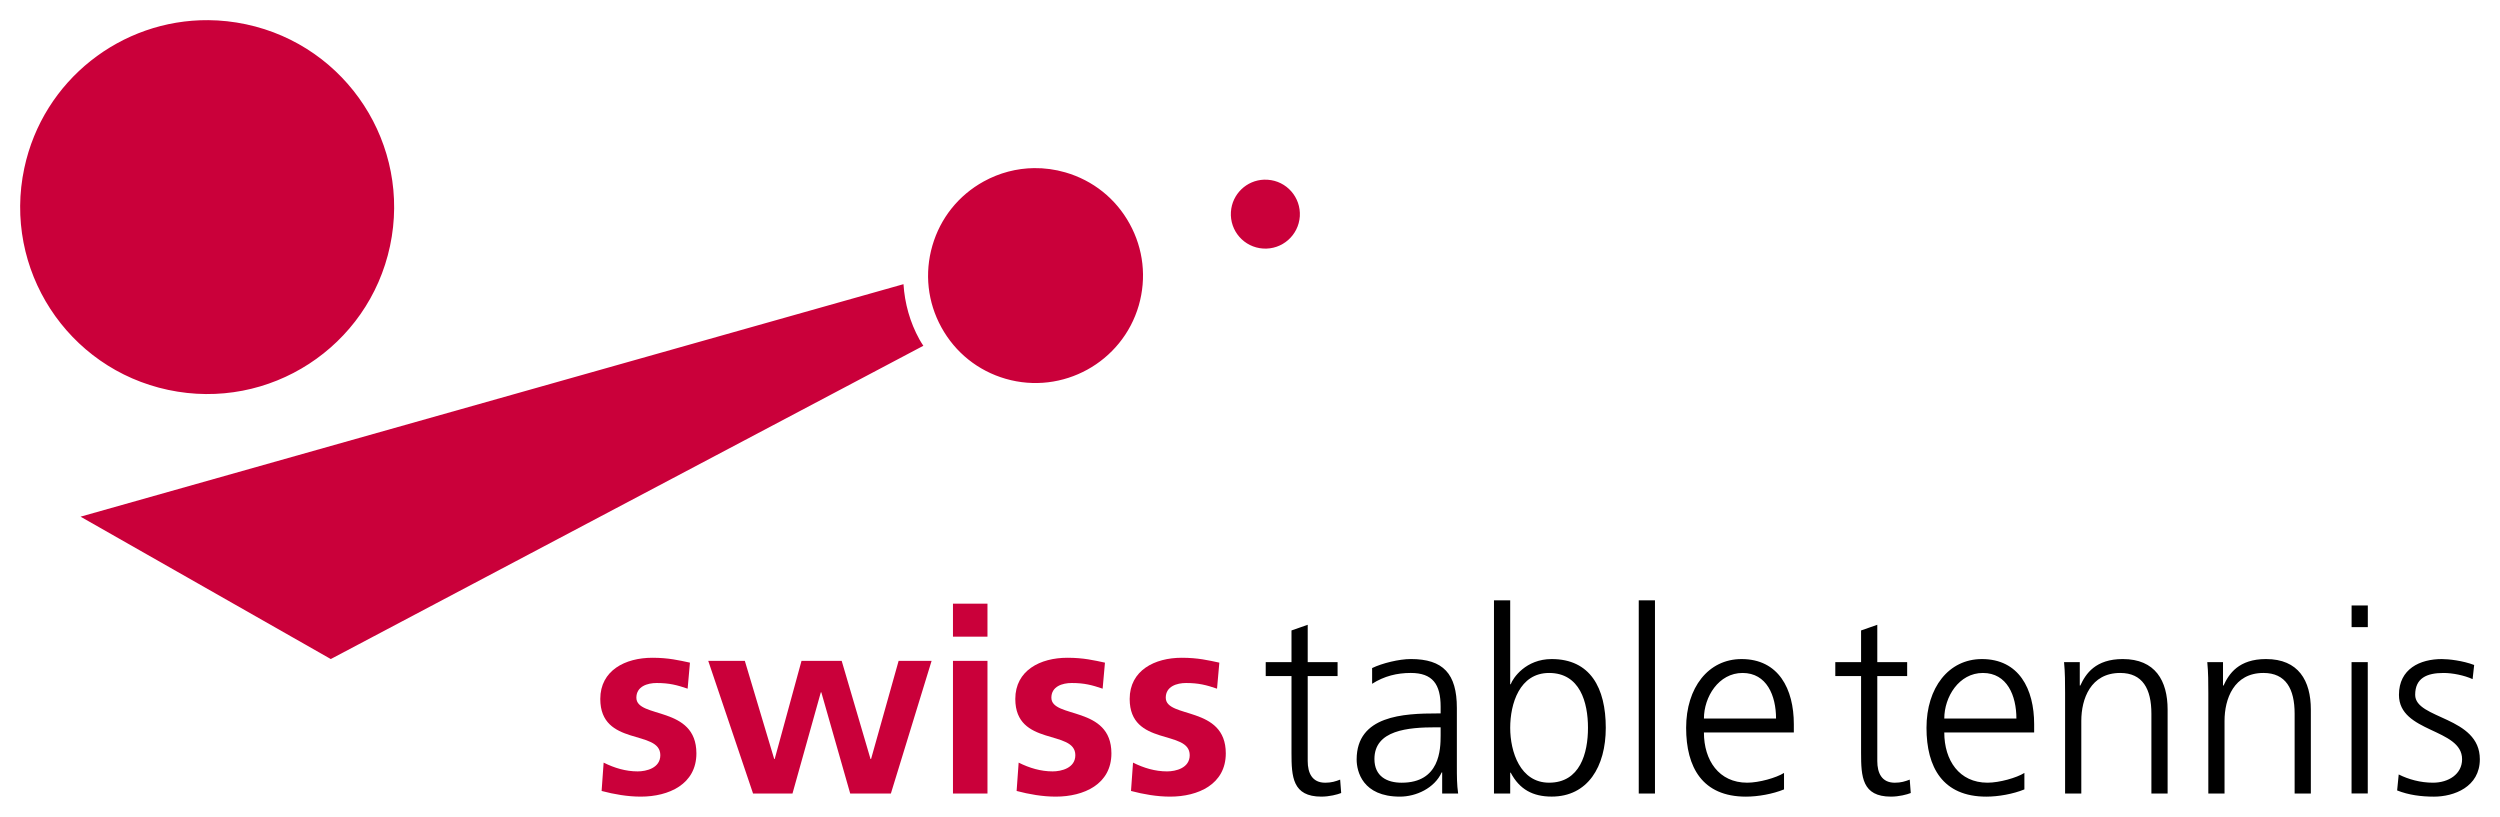
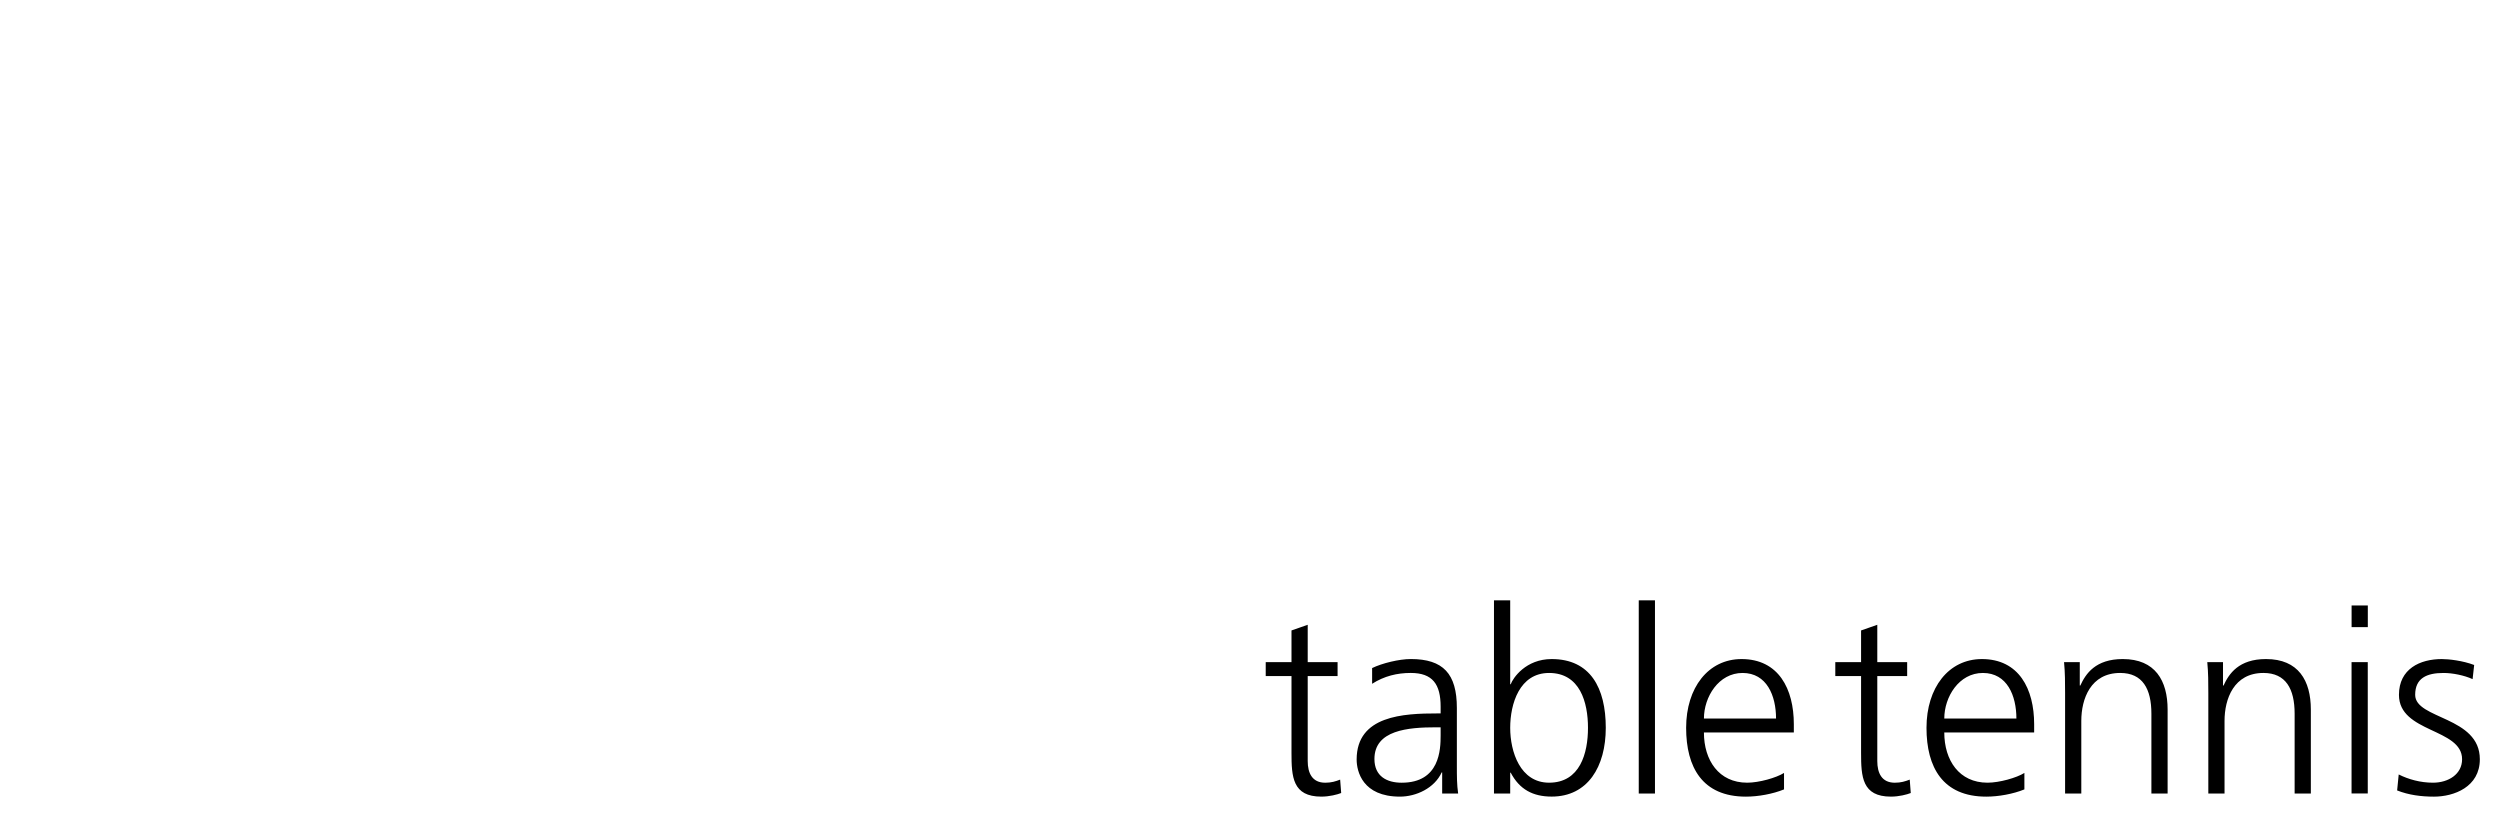
<svg xmlns="http://www.w3.org/2000/svg" version="1.1" id="svg5104" viewBox="0 0 620.307 202.666" height="202.666" width="620.307">
  <defs id="defs5106" />
  <g transform="translate(-104.132,-313.887)" id="layer1">
-     <path id="path656" d="m 155.847,318.888 c -21.576,-0.174 -41.016,14.806 -45.688,36.725 -5.339,25.061 10.656,49.7 35.717,55.018 25.061,5.349 49.701,-10.646 55.029,-35.707 5.328,-25.05 -10.666,-49.679 -35.717,-55.008 -3.133,-0.667 -6.26,-1.002 -9.342,-1.027 z m 204.861,36.711 c -4.325,0.052 -8.597,1.167 -12.492,3.311 -6.232,3.429 -10.761,9.086 -12.742,15.934 -1.981,6.838 -1.191,14.046 2.248,20.277 3.429,6.242 9.086,10.771 15.934,12.752 14.117,4.086 28.933,-4.077 33.029,-18.193 1.971,-6.838 1.17,-14.044 -2.27,-20.275 -3.429,-6.242 -9.096,-10.761 -15.934,-12.742 -2.564,-0.743 -5.178,-1.094 -7.773,-1.062 z m 57.072,2.869 c -4.34,0.14 -7.942,3.567 -8.23,7.994 -0.308,4.723 3.265,8.798 7.998,9.096 4.712,0.298 8.777,-3.264 9.096,-7.986 0.298,-4.723 -3.274,-8.788 -7.986,-9.086 -0.295,-0.021 -0.588,-0.027 -0.877,-0.018 z m -89.473,25.93 -204.191,57.687 62.092,35.326 147.027,-77.727 c -0.329,-0.513 -0.667,-1.016 -0.965,-1.561 -2.372,-4.291 -3.655,-8.973 -3.963,-13.727 z m 12.277,79.27 0,8.184 8.562,0 0,-8.184 -8.562,0 z m -74.592,13.426 c -6.714,0 -12.916,3.132 -12.916,10.227 0,11.889 14.896,7.484 14.896,13.941 0,3.193 -3.448,4.025 -5.625,4.025 -2.936,0 -5.75,-0.833 -8.439,-2.178 l -0.502,7.033 c 3.131,0.832 6.446,1.406 9.711,1.406 6.961,0 13.809,-3.069 13.809,-10.738 0,-11.889 -14.896,-8.573 -14.896,-13.809 0,-2.813 2.751,-3.645 5.051,-3.645 3.131,0 5.052,0.513 7.67,1.406 l 0.574,-6.457 c -2.68,-0.575 -5.308,-1.213 -9.332,-1.213 z m 102.973,0 c -6.714,0 -12.914,3.132 -12.914,10.227 0,11.889 14.896,7.484 14.896,13.941 0,3.193 -3.45,4.025 -5.627,4.025 -2.936,0 -5.748,-0.833 -8.438,-2.178 l -0.504,7.033 c 3.131,0.832 6.448,1.406 9.713,1.406 6.971,0 13.809,-3.069 13.809,-10.738 0,-11.889 -14.898,-8.573 -14.898,-13.809 0,-2.813 2.753,-3.645 5.053,-3.645 3.131,0 5.05,0.513 7.668,1.406 l 0.576,-6.457 c -2.68,-0.575 -5.309,-1.213 -9.334,-1.213 z m 28.381,0 c -6.714,0 -12.916,3.132 -12.916,10.227 0,11.889 14.896,7.484 14.896,13.941 0,3.193 -3.449,4.025 -5.625,4.025 -2.936,0 -5.75,-0.833 -8.439,-2.178 l -0.502,7.033 c 3.131,0.832 6.446,1.406 9.711,1.406 6.971,0 13.809,-3.069 13.809,-10.738 0,-11.889 -14.896,-8.573 -14.896,-13.809 0,-2.813 2.751,-3.645 5.051,-3.645 3.131,0 5.052,0.513 7.67,1.406 l 0.574,-6.457 c -2.68,-0.575 -5.308,-1.213 -9.332,-1.213 z m -117.484,0.768 11.119,32.914 9.785,0 7.031,-25.111 0.123,0 7.166,25.111 10.094,0 10.102,-32.914 -8.182,0 -6.838,24.352 -0.135,0 -7.154,-24.352 -9.969,0 -6.654,24.352 -0.123,0 -7.289,-24.352 -9.076,0 z m 60.723,0.006 0,32.914 8.562,0 0,-32.914 -8.562,0 z" style="fill:#ca003a;fill-opacity:1;fill-rule:nonzero;stroke:none" />
    <path id="path674" d="m 474.822,462.837 0,47.943 4.025,0 0,-5.184 0.123,0 c 2.176,4.158 5.503,5.943 10.164,5.943 8.952,0 13.428,-7.412 13.428,-17.062 0,-9.907 -3.839,-17.062 -13.428,-17.062 -6.396,0 -9.589,4.66 -10.164,6.262 l -0.123,0 0,-20.84 -4.025,0 z m 35.922,0 0,47.943 4.025,0 0,-47.943 -4.025,0 z m 176.873,1.283 0,5.369 4.025,0 0,-5.369 -4.025,0 z m -259.01,4.789 -4.025,1.408 0,7.863 -6.395,0 0,3.449 6.395,0 0,19.045 c 0,5.944 0.248,10.873 7.414,10.873 1.981,0 3.961,-0.515 4.916,-0.895 l -0.256,-3.326 c -1.15,0.441 -2.167,0.77 -3.707,0.77 -3.255,0 -4.342,-2.433 -4.342,-5.369 l 0,-21.098 7.412,0 0,-3.449 -7.412,0 0,-9.271 z m 141.326,0 -4.025,1.408 0,7.863 -6.395,0 0,3.449 6.395,0 0,19.045 c 0,5.944 0.248,10.873 7.414,10.873 1.981,0 3.961,-0.515 4.916,-0.895 l -0.256,-3.326 c -1.15,0.441 -2.167,0.77 -3.707,0.77 -3.255,0 -4.342,-2.433 -4.342,-5.369 l 0,-21.098 7.412,0 0,-3.449 -7.412,0 0,-9.271 z m -115.758,8.502 c -2.885,0 -7.093,1.027 -9.588,2.238 l 0,3.9 c 3.008,-1.92 6.2,-2.689 9.588,-2.689 5.431,0 7.412,2.812 7.412,8.377 l 0,1.664 -0.77,0 c -8.439,0 -20.07,0.514 -20.07,11.438 0,2.946 1.468,9.209 10.738,9.209 4.035,0 8.573,-2.105 10.359,-6.006 l 0.123,0 0,5.234 3.963,0 c -0.318,-2.228 -0.318,-4.218 -0.318,-6.836 l 0,-14.385 c 0,-8.501 -3.389,-12.145 -11.438,-12.145 z m 176.674,0 c -6.776,0 -9.208,3.644 -10.543,6.58 l -0.133,0 0,-5.811 -3.902,0 c 0.257,2.618 0.258,5.175 0.258,7.67 l 0,24.926 4.023,0 0,-18.027 c 0,-5.431 2.3,-11.889 9.65,-11.889 5.564,0 7.742,3.962 7.742,10.102 l 0,19.814 4.023,0 0,-20.84 c 0,-7.156 -3.07,-12.525 -11.119,-12.525 z m 35.541,0 c -6.776,0 -9.21,3.644 -10.545,6.58 l -0.133,0 0,-5.811 -3.902,0 c 0.257,2.618 0.258,5.175 0.258,7.67 l 0,24.926 4.023,0 0,-18.027 c 0,-5.431 2.301,-11.889 9.652,-11.889 5.564,0 7.74,3.962 7.74,10.102 l 0,19.814 4.023,0 0,-20.84 c 0,-7.156 -3.068,-12.525 -11.117,-12.525 z m -130.143,0.004 c -8.244,0 -13.746,7.094 -13.746,17.062 0,9.784 4.023,17.074 14.834,17.074 2.998,0 6.642,-0.647 9.455,-1.797 l 0,-4.086 c -1.92,1.211 -6.2,2.422 -9.137,2.422 -7.033,0 -10.738,-5.553 -10.738,-12.463 l 22.309,0 0,-2.043 c 0,-8.757 -3.778,-16.17 -12.977,-16.17 z m 59.639,0 c -8.244,0 -13.746,7.094 -13.746,17.062 0,9.784 4.025,17.074 14.836,17.074 2.998,0 6.642,-0.647 9.455,-1.797 l 0,-4.086 c -1.92,1.211 -6.202,2.422 -9.148,2.422 -7.033,0 -10.729,-5.553 -10.729,-12.463 l 22.299,0 0,-2.043 c 0,-8.757 -3.768,-16.17 -12.967,-16.17 z m 114.098,0 c -5.369,0 -10.615,2.423 -10.615,8.881 0,9.455 15.666,8.244 15.666,15.975 0,3.716 -3.387,5.82 -7.227,5.82 -3.131,0 -6.077,-0.832 -8.5,-2.043 l -0.391,3.963 c 2.885,1.15 6.015,1.541 9.146,1.541 4.918,0 11.375,-2.372 11.375,-9.281 0,-10.667 -16.045,-9.897 -16.045,-15.975 0,-4.158 2.873,-5.432 7.031,-5.432 2.238,0 5.114,0.575 7.219,1.529 l 0.389,-3.51 c -2.875,-1.088 -6.324,-1.469 -8.049,-1.469 z m -22.377,0.76 0,32.596 4.023,0 0,-32.596 -4.023,0 z m -199.109,2.689 c 7.669,0 9.65,7.289 9.65,13.613 0,6.324 -1.981,13.613 -9.65,13.613 -7.166,0 -9.65,-7.669 -9.65,-13.613 0,-5.944 2.3,-13.613 9.65,-13.613 z m 48.006,0 c 6.006,0 8.307,5.627 8.307,11.314 l -17.895,0 c 0,-5.369 3.644,-11.314 9.588,-11.314 z m 59.631,0 c 6.016,0 8.314,5.627 8.314,11.314 l -17.895,0 c 0,-5.369 3.636,-11.314 9.58,-11.314 z m -135.695,13.486 1.148,0 0,1.982 c 0,3.521 -0.194,11.764 -9.66,11.764 -3.696,0 -6.766,-1.602 -6.766,-5.883 0,-7.156 8.306,-7.863 15.277,-7.863 z" style="fill:#000000;fill-opacity:1;fill-rule:nonzero;stroke:none" />
  </g>
</svg>